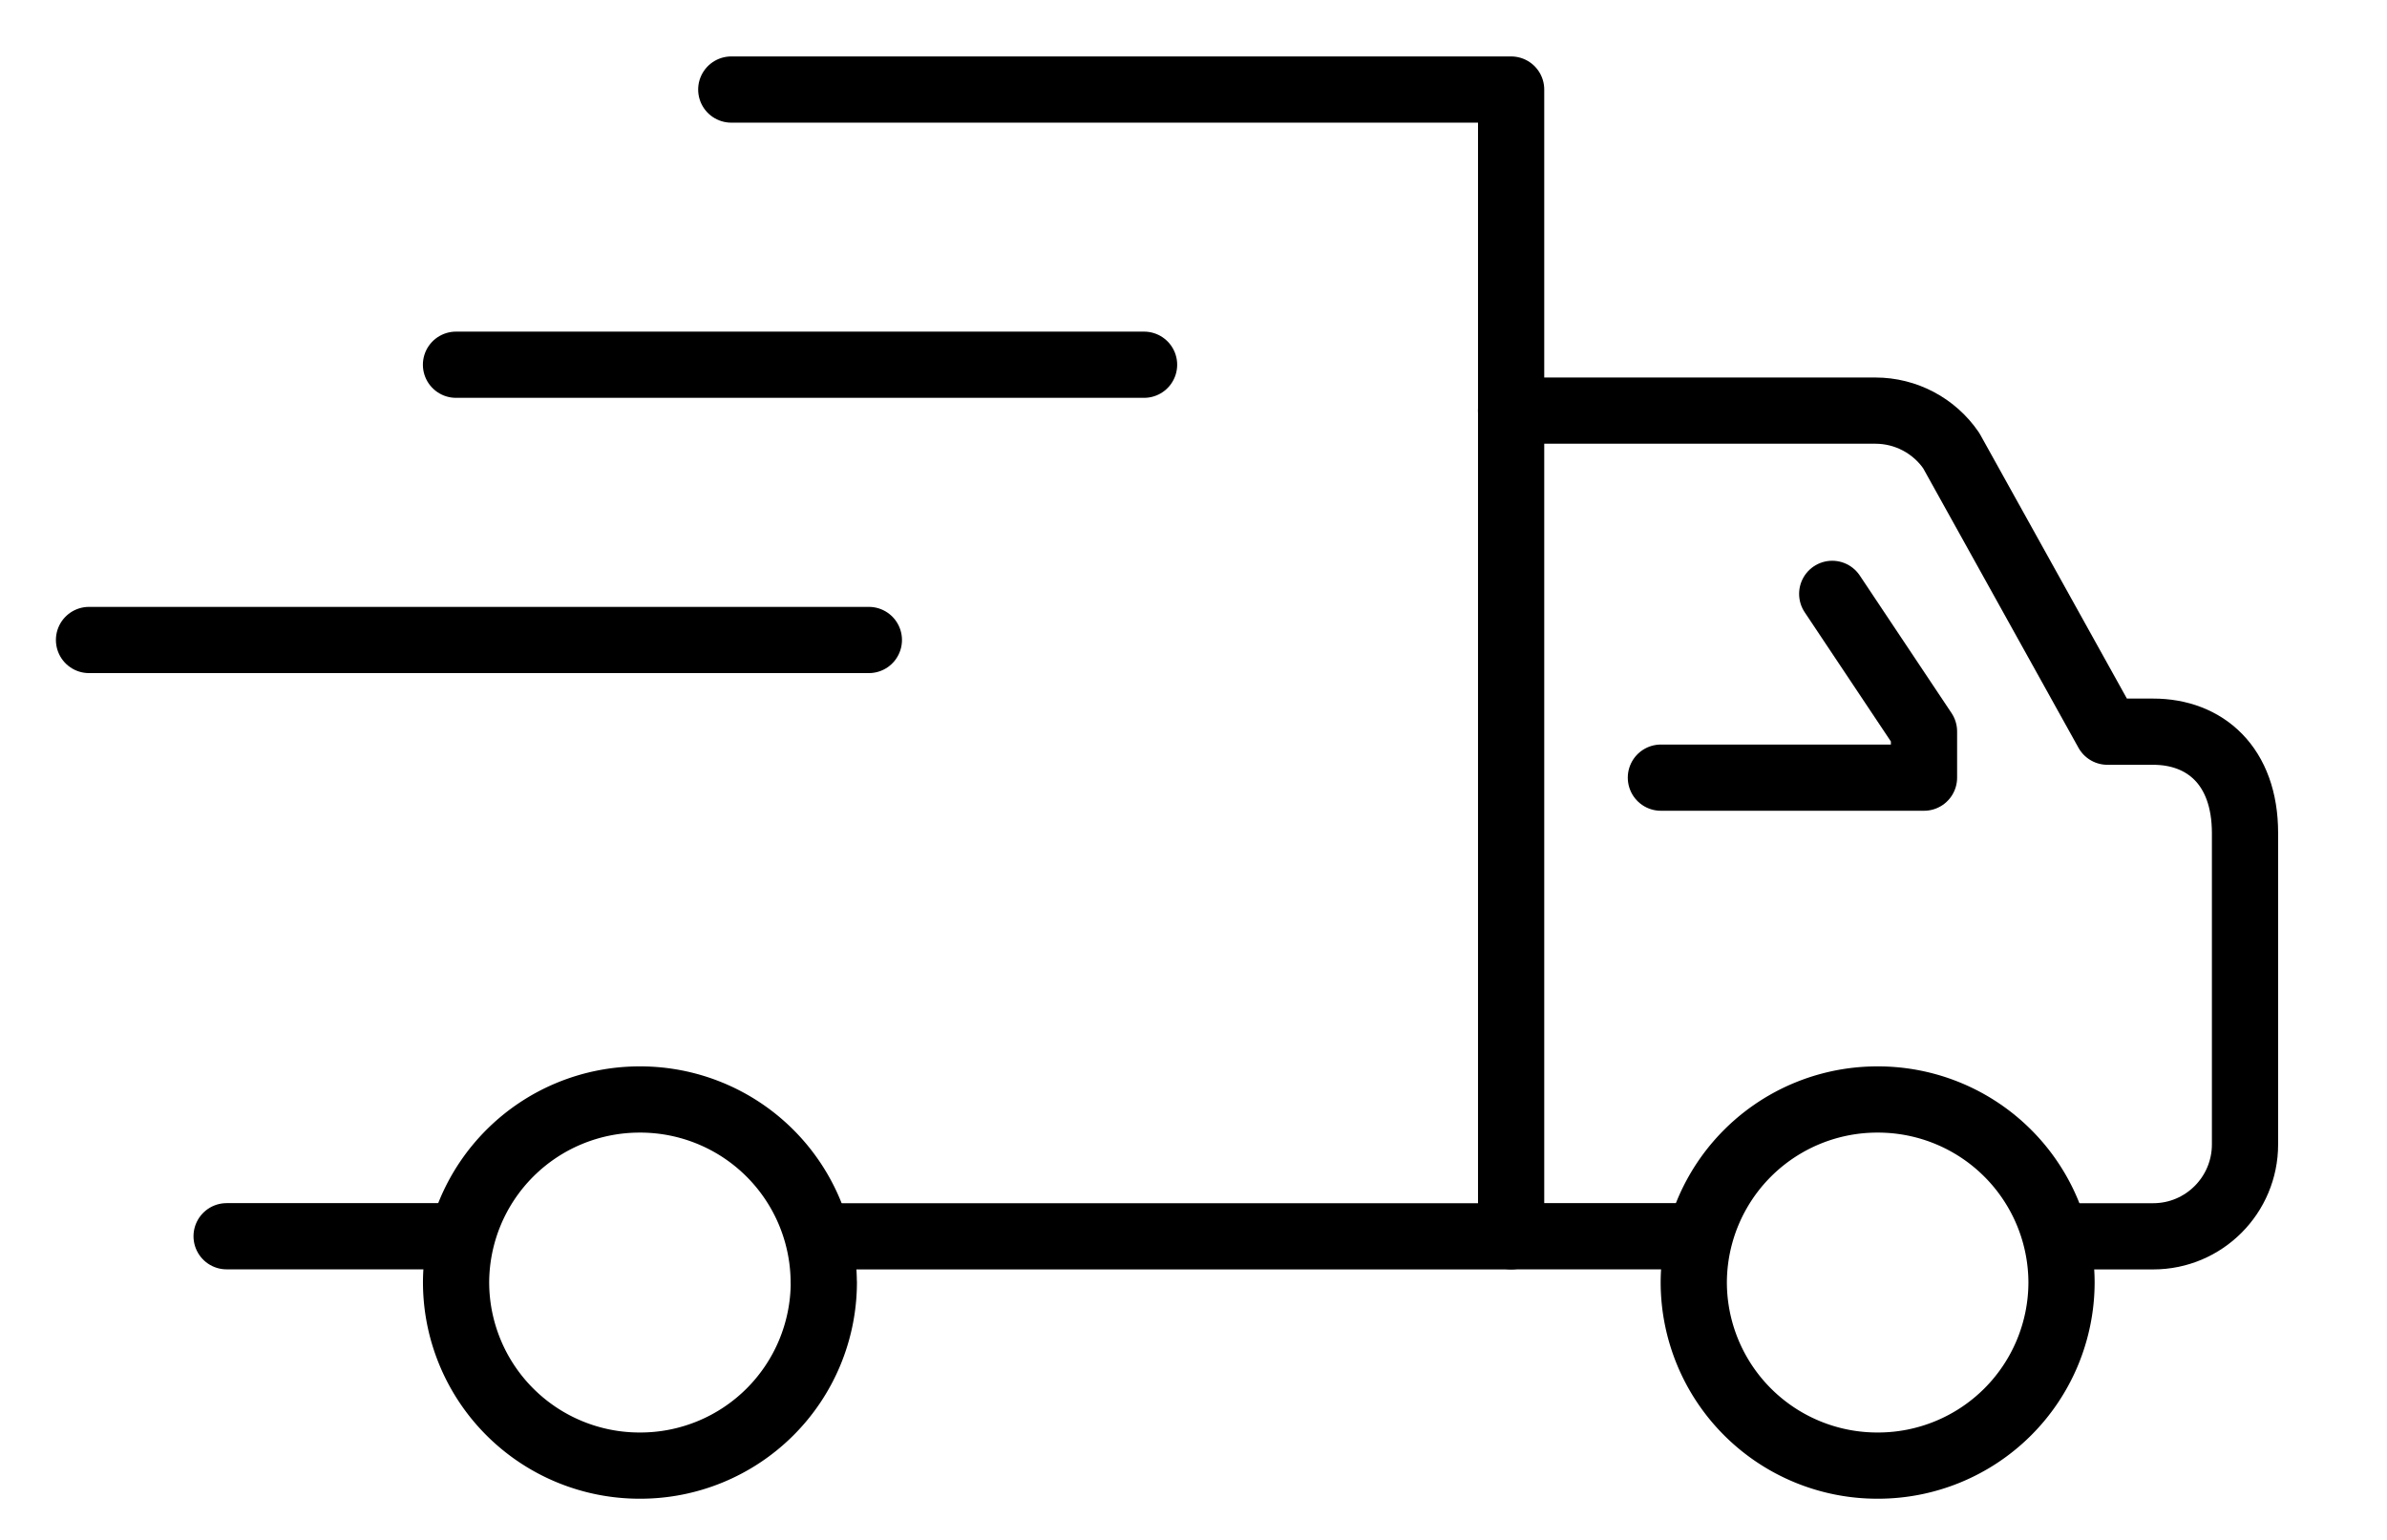
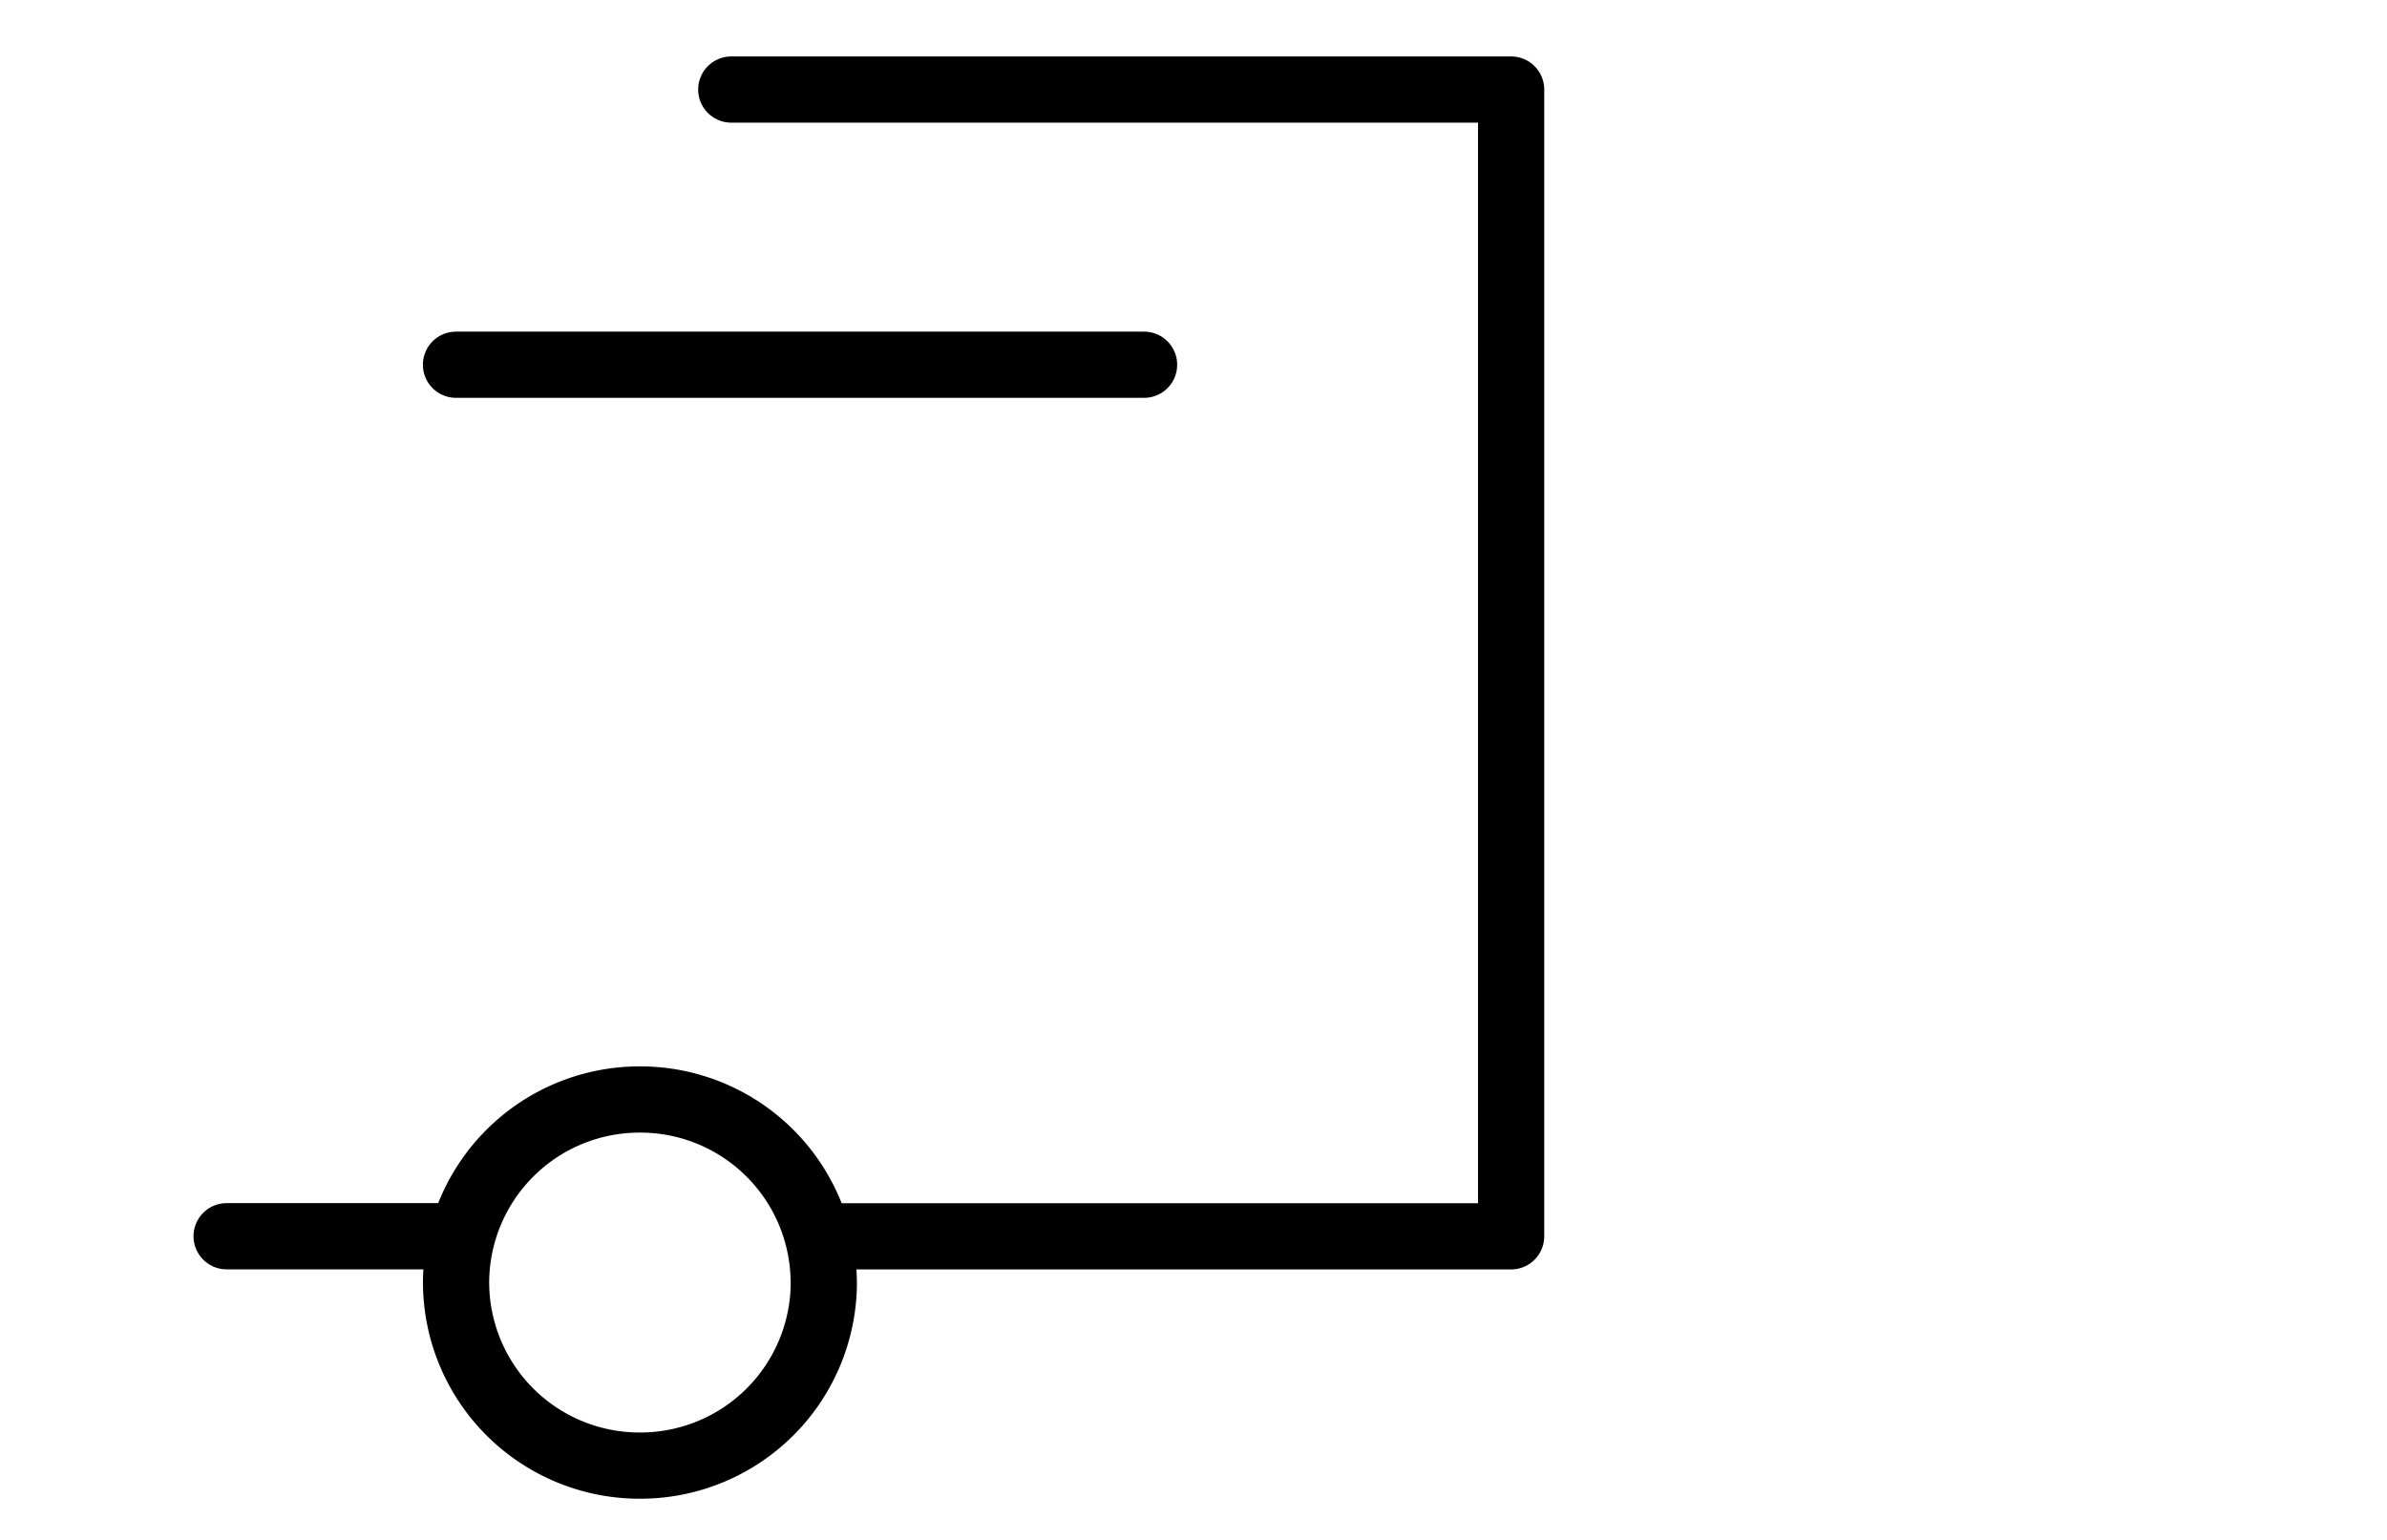
<svg xmlns="http://www.w3.org/2000/svg" width="31" height="20" viewBox="0 0 31 20">
  <g>
    <g>
-       <path fill="none" stroke="#000" stroke-linecap="round" stroke-linejoin="round" stroke-miterlimit="20" stroke-width=".86" d="M19.624 5.333v0h4.732c.394 0 .763.195.985.52l2.028 3.65v0h.595c.671 0 1.192.442 1.192 1.316v4.044c0 .658-.533 1.194-1.192 1.194h-1.19v0" />
-     </g>
+       </g>
    <g>
      <path fill="none" stroke="#000" stroke-linecap="round" stroke-linejoin="round" stroke-miterlimit="20" stroke-width=".86" d="M9.497 1.163v0h10.128v14.894h-8.936v0" />
    </g>
    <g>
      <path fill="none" stroke="#000" stroke-linecap="round" stroke-linejoin="round" stroke-miterlimit="20" stroke-width=".86" d="M5.922 16.056H2.943" />
    </g>
    <g>
-       <path fill="none" stroke="#000" stroke-linecap="round" stroke-linejoin="round" stroke-miterlimit="20" stroke-width=".86" d="M26.773 16.658a2.383 2.383 0 0 1-2.388 2.377 2.383 2.383 0 0 1-2.388-2.377 2.383 2.383 0 0 1 2.388-2.378 2.383 2.383 0 0 1 2.388 2.378z" />
-     </g>
+       </g>
    <g>
      <path fill="none" stroke="#000" stroke-linecap="round" stroke-linejoin="round" stroke-miterlimit="20" stroke-width=".86" d="M10.699 16.658a2.383 2.383 0 0 1-2.388 2.377 2.383 2.383 0 0 1-2.388-2.377A2.383 2.383 0 0 1 8.31 14.28a2.383 2.383 0 0 1 2.388 2.378z" />
    </g>
    <g>
-       <path fill="none" stroke="#000" stroke-linecap="round" stroke-linejoin="round" stroke-miterlimit="20" stroke-width=".86" d="M19.624 16.056h2.383" />
-     </g>
+       </g>
    <g>
-       <path fill="none" stroke="#000" stroke-linecap="round" stroke-linejoin="round" stroke-miterlimit="20" stroke-width=".86" d="M21.57 10.1v0h3.417v0V9.5v0l-1.192-1.787v0" />
-     </g>
+       </g>
    <g>
-       <path fill="none" stroke="#000" stroke-linecap="round" stroke-linejoin="round" stroke-miterlimit="20" stroke-width=".86" d="M1.156 8.312h10.128" />
-     </g>
+       </g>
    <g>
      <path fill="none" stroke="#000" stroke-linecap="round" stroke-linejoin="round" stroke-miterlimit="20" stroke-width=".86" d="M5.922 4.737h8.936" />
    </g>
  </g>
</svg>